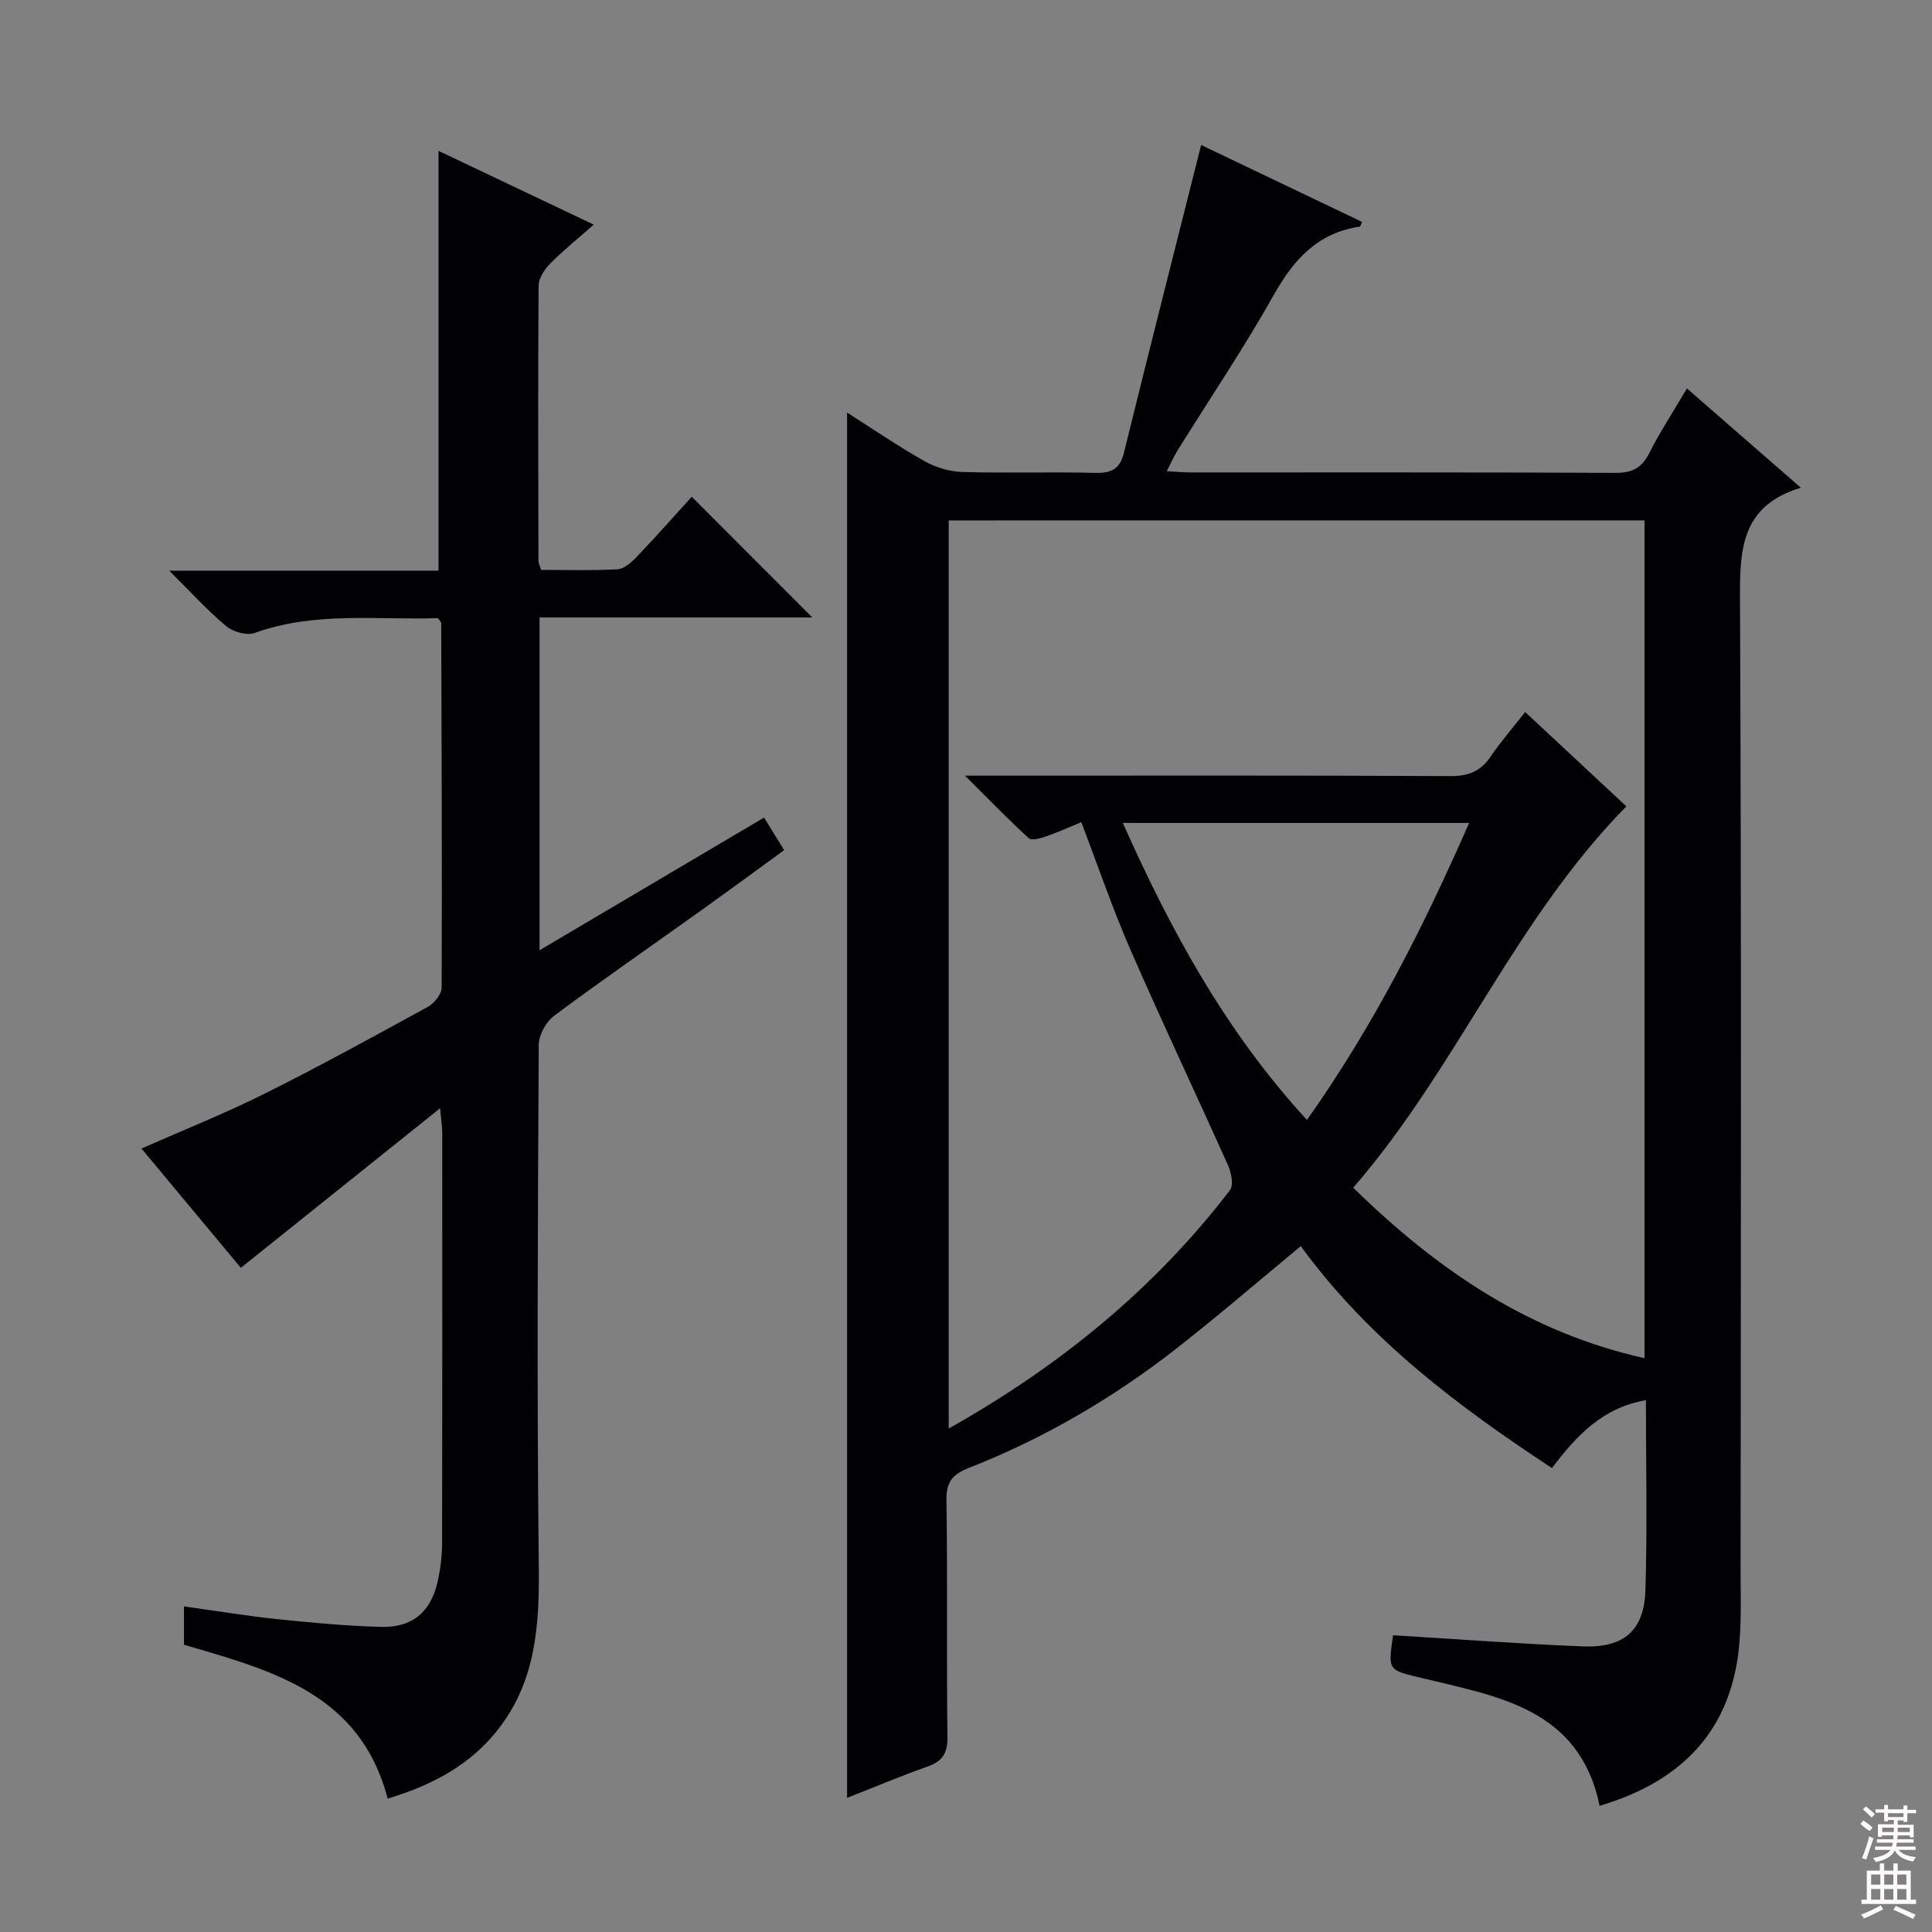
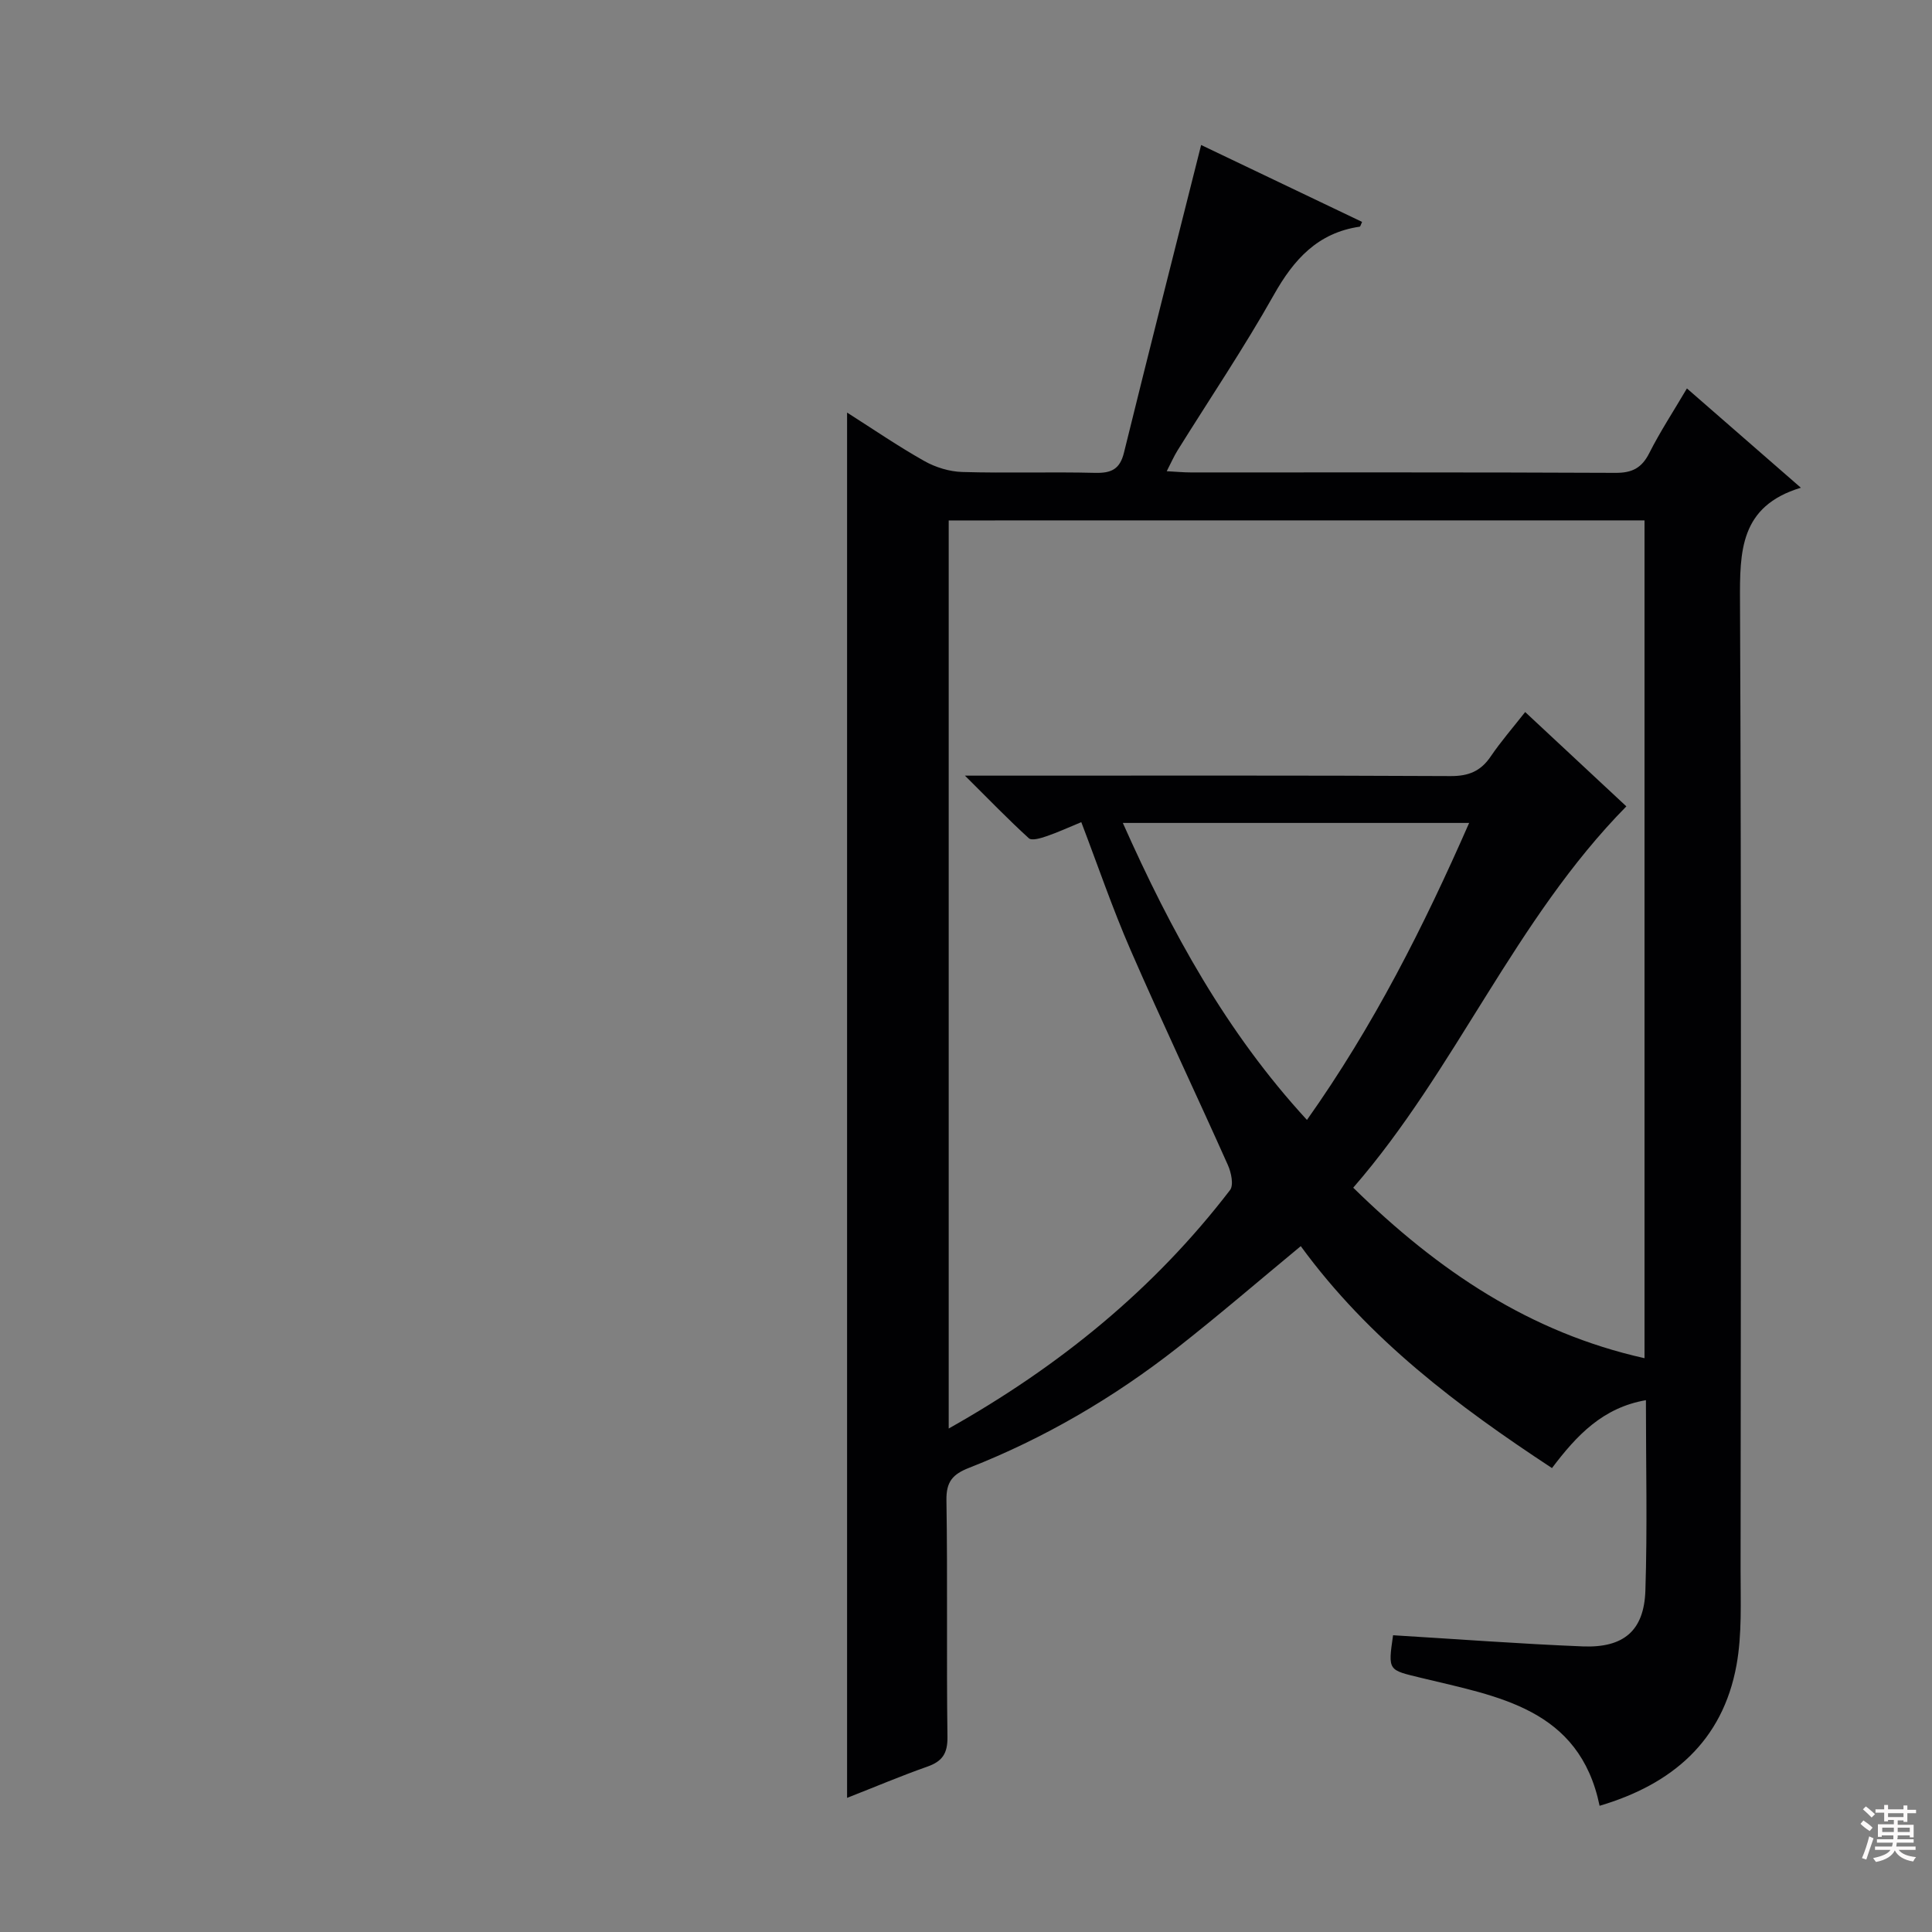
<svg xmlns="http://www.w3.org/2000/svg" enable-background="new 0 0 400 400" viewBox="0 0 400 400">
  <rect x="0" y="0" width="400" height="400" fill="#808080" stroke="none" />
  <path d="m269.31 258c-8.67 7.17-16.97 14.32-25.58 21.07-13.17 10.31-27.51 18.71-43.1 24.83-3.39 1.33-4.74 2.86-4.68 6.71.26 16.33-.01 32.66.21 48.99.05 3.45-1.07 5.08-4.19 6.17-5.45 1.92-10.78 4.18-16.59 6.46 0-95.65 0-190.91 0-286.81 5.41 3.44 10.57 6.98 15.99 10.03 2.32 1.31 5.19 2.19 7.84 2.27 9.16.27 18.33-.05 27.49.18 3.34.08 5.15-.71 6-4.16 5.19-21.07 10.54-42.1 15.98-63.72 10.41 4.98 21.84 10.44 33.32 15.92-.26.55-.34.97-.49.99-8.67 1.27-13.63 6.75-17.77 14.11-6.19 11-13.27 21.5-19.95 32.23-.75 1.21-1.32 2.52-2.23 4.29 2.06.11 3.49.25 4.92.25 29.33.01 58.66-.05 87.98.09 3.47.02 5.45-1.01 7.01-4.1 2.23-4.42 4.97-8.59 7.79-13.38 7.81 6.81 15.28 13.32 23.59 20.56-12.64 3.81-12.65 13.17-12.6 23.55.3 66.82.17 133.64.12 200.46-.01 6.6.32 13.35-.85 19.78-2.87 15.71-13.3 24.65-28.34 29.1-4.17-20.21-21.13-22.63-36.92-26.48-6.85-1.67-6.92-1.38-5.84-8.83 13.1.79 26.16 1.78 39.25 2.31 8.5.34 12.72-3.25 12.99-11.56.42-12.96.11-25.94.11-39.42-8.93 1.55-14.32 7.26-19.45 14.06-19.48-12.81-37.88-26.6-52.01-45.95zm-72.89-150.25v188.01c22.99-12.93 42.54-28.89 58.24-49.36.8-1.04.25-3.65-.44-5.19-6.64-14.86-13.63-29.56-20.13-44.48-3.76-8.63-6.8-17.56-10.22-26.51-2.67 1.1-4.92 2.14-7.25 2.93-1.16.4-3.01.95-3.61.4-4.21-3.83-8.17-7.93-13.23-12.96h7.57c30.99 0 61.97-.07 92.96.09 3.75.02 6.26-1.01 8.33-4.07 2.1-3.09 4.57-5.93 7.13-9.19 7.34 6.85 14.26 13.29 20.95 19.53-23.13 23.49-35.24 54.42-56.55 78.95 17.63 17.26 36.6 30 60.31 35.3 0-58.2 0-115.73 0-173.46-48.24.01-96.13.01-144.06.01zm107.75 62.63c-24.06 0-47.5 0-71.7 0 10.01 22.48 21.41 43.32 38.12 61.49 13.81-19.5 24.14-39.98 33.58-61.49z" fill="#010103" />
-   <path d="m90.7 127.98c-12.66.41-25.51-1.43-37.98 3.07-1.63.59-4.48-.23-5.9-1.42-3.91-3.27-7.35-7.08-11.79-11.48h55.76c0-29.16 0-57.87 0-86.92 10.23 4.86 20.8 9.89 32.14 15.28-3.28 2.89-6.32 5.33-9.04 8.08-1.16 1.18-2.36 3-2.38 4.53-.14 18.99-.07 37.99-.03 56.99 0 .47.26.94.55 1.88 5.2 0 10.5.17 15.77-.12 1.37-.08 2.89-1.39 3.96-2.51 4-4.19 7.84-8.53 11.46-12.51 8.43 8.44 16.63 16.64 24.96 24.98-18.5 0-37.34 0-56.47 0v68.91c15.78-9.32 30.96-18.3 46.48-27.47 1.41 2.29 2.61 4.23 4.16 6.75-6 4.36-11.98 8.75-18.01 13.06-9.88 7.07-19.88 13.96-29.62 21.23-1.67 1.24-3.16 3.95-3.18 5.99-.19 35.99-.4 71.99.01 107.97.14 12.09-.57 23.55-8.22 33.52-5.81 7.57-13.74 11.77-23.07 14.6-5.68-21.87-24.16-26.57-42.17-31.87 0-2.55 0-4.98 0-7.93 6.7.93 13.05 1.98 19.44 2.65 7.1.74 14.23 1.39 21.36 1.59 6.47.18 10.29-3.07 11.71-9.35.58-2.58.92-5.27.93-7.91.06-28.33.05-56.65.03-84.98 0-1.27-.21-2.54-.44-5.14-14.23 11.4-27.66 22.15-41.26 33.04-6.52-7.83-13.43-16.12-20.57-24.7 8.67-3.83 17.2-7.22 25.38-11.3 11.45-5.71 22.68-11.88 33.9-18.03 1.33-.73 2.87-2.62 2.87-3.98.1-25.15-.01-50.31-.09-75.46.01-.13-.16-.27-.65-1.04z" fill="#010103" />
  <g fill="#fcfafa">
    <path d="m385.2 377.6.6-.7c.6.4 1.3.9 1.9 1.5l-.6.7c-.8-.5-1.4-1-1.9-1.5zm.3 7.1c.6-1.4 1.1-2.9 1.5-4.5.3.1.6.3.9.4-.5 1.4-1 2.9-1.5 4.4zm.2-10.1.6-.6c.7.5 1.3 1.1 1.9 1.6l-.7.7c-.6-.6-1.2-1.2-1.8-1.7zm8.4-.8h.8v.9h1.8v.7h-1.8v1.8h-.8v-.3h-1.2v.9h3.3v2.6h-.8v-.4h-2.5c0 .3 0 .6-.1.8h3.4v.7h-3.5c0 .3-.1.6-.1.8h4v.7h-3.5c.7.9 1.9 1.3 3.6 1.5-.2.2-.4.5-.6.9-1.9-.3-3.2-1.1-3.8-2.3-.5 1.1-1.8 2-3.9 2.4-.2-.3-.4-.5-.6-.8 1.9-.4 3.1-.9 3.6-1.7h-3.2v-.7h3.5c.1-.2.1-.5.2-.8h-3.3v-.7h3.4c0-.2 0-.5 0-.8h-2.4v.3h-.8v-2.6h3.3v-.9h-1.2v.3h-.8v-1.8h-1.8v-.7h1.8v-.9h.8v.9h3.2zm-4.4 5.5h2.4c0-.3 0-.6 0-.9h-2.4zm1.2-3.1h3.2v-.8h-3.2zm4.4 2.2h-2.4v.9h2.5v-.9z" />
-     <path d="m389.2 385.8h.9v1.5h1.9v-1.5h.9v1.5h2.7v6h1.1v.9h-11.3v-.9h1.1v-6h2.7zm.2 8.7.5.8c-1.2.6-2.5 1.3-4 1.9-.2-.3-.3-.6-.6-.8 1.6-.6 3-1.3 4.1-1.9zm-2-4.3h1.9v-2.1h-1.9zm0 3.1h1.9v-2.2h-1.9zm2.7-3.1h1.9v-2.1h-1.9zm0 3.1h1.9v-2.2h-1.9zm2.4 1.3c1.4.6 2.7 1.2 4.1 1.8l-.5.9c-1.5-.7-2.8-1.4-4.1-1.9zm2.2-6.5h-1.9v2.1h1.9zm-1.9 5.2h1.9v-2.2h-1.9z" />
  </g>
</svg>